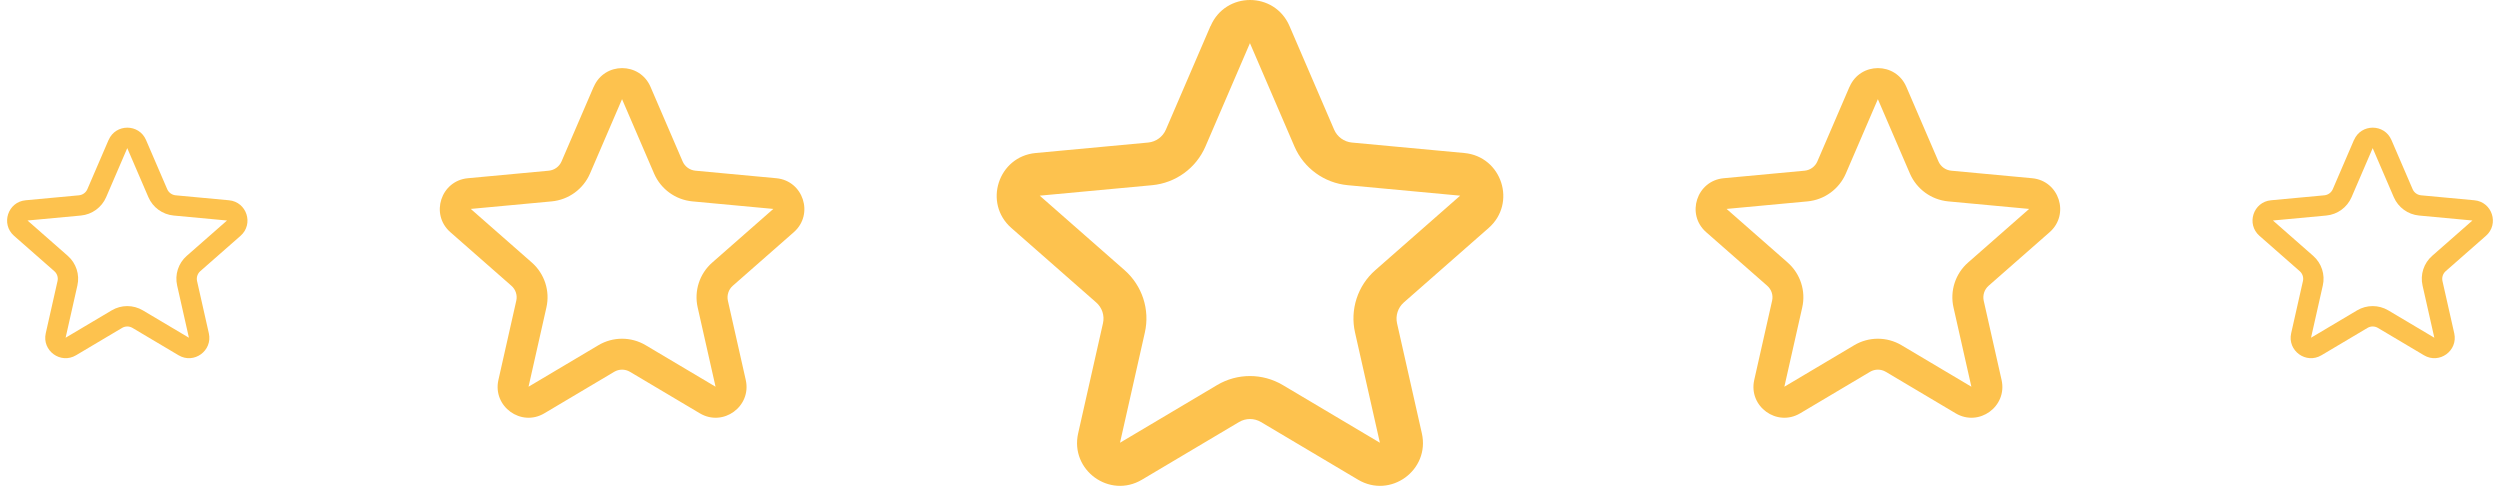
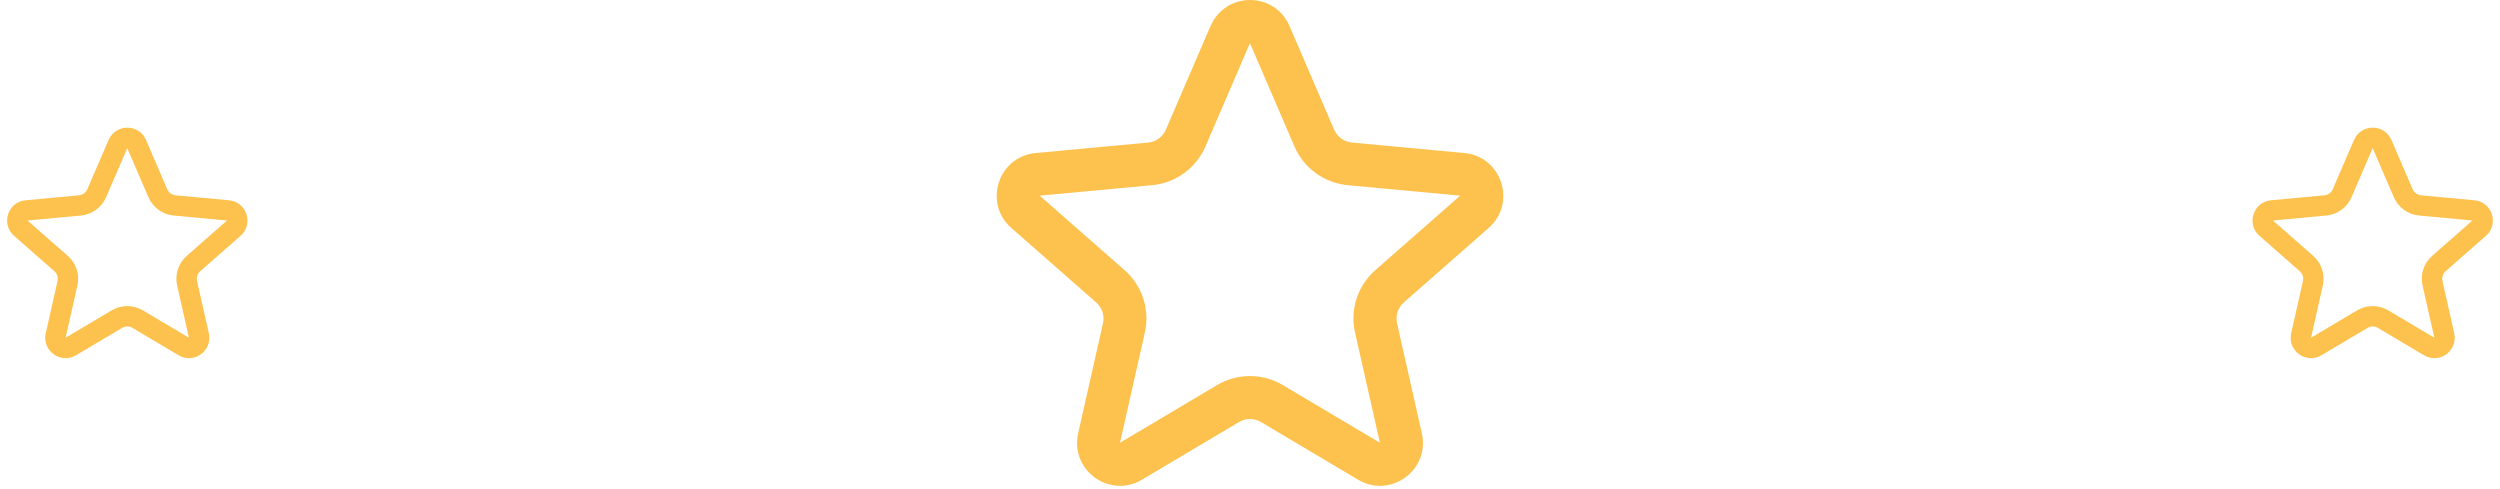
<svg xmlns="http://www.w3.org/2000/svg" width="312" height="61" viewBox="0 0 312 61" fill="none">
  <path fill-rule="evenodd" clip-rule="evenodd" d="M13.555 17.47C14.439 15.42 17.34 15.42 18.223 17.47L20.867 23.609C21.052 24.037 21.454 24.327 21.916 24.374L28.575 24.993C30.797 25.198 31.694 27.96 30.019 29.431L24.995 33.842C24.645 34.152 24.494 34.62 24.593 35.075L26.063 41.596C26.551 43.771 24.203 45.479 22.285 44.338L16.535 40.923C16.133 40.686 15.639 40.686 15.236 40.923L9.487 44.338C7.568 45.479 5.221 43.771 5.709 41.596L7.179 35.075C7.285 34.62 7.127 34.145 6.777 33.842L1.753 29.431C0.078 27.96 0.975 25.198 3.197 24.993L9.856 24.374C10.318 24.327 10.72 24.037 10.905 23.609L13.549 17.47H13.555ZM15.889 18.473L13.245 24.611C12.691 25.89 11.485 26.767 10.094 26.899L3.434 27.519L8.458 31.93C9.507 32.853 9.968 34.27 9.658 35.629L8.188 42.149L13.938 38.734C15.137 38.022 16.628 38.022 17.828 38.734L23.577 42.149L22.107 35.629C21.797 34.27 22.258 32.846 23.307 31.93L28.331 27.519L21.672 26.899C20.28 26.767 19.074 25.89 18.52 24.611L15.876 18.473H15.889Z" fill="#FDC24E" />
-   <path fill-rule="evenodd" clip-rule="evenodd" d="M74.101 10.832C75.441 7.723 79.841 7.723 81.181 10.832L85.191 20.142C85.471 20.793 86.081 21.233 86.781 21.302L96.881 22.242C100.251 22.552 101.611 26.742 99.071 28.973L91.451 35.663C90.921 36.133 90.691 36.843 90.841 37.532L93.071 47.422C93.811 50.722 90.251 53.312 87.341 51.583L78.621 46.403C78.011 46.042 77.261 46.042 76.651 46.403L67.931 51.583C65.021 53.312 61.461 50.722 62.201 47.422L64.431 37.532C64.591 36.843 64.351 36.123 63.821 35.663L56.201 28.973C53.661 26.742 55.021 22.552 58.391 22.242L68.491 21.302C69.191 21.233 69.801 20.793 70.081 20.142L74.091 10.832H74.101ZM77.641 12.352L73.631 21.663C72.791 23.602 70.961 24.933 68.851 25.133L58.751 26.073L66.371 32.763C67.961 34.163 68.661 36.312 68.191 38.373L65.961 48.263L74.681 43.083C76.501 42.002 78.761 42.002 80.581 43.083L89.301 48.263L87.071 38.373C86.601 36.312 87.301 34.153 88.891 32.763L96.511 26.073L86.411 25.133C84.301 24.933 82.471 23.602 81.631 21.663L77.621 12.352H77.641Z" fill="#FDC24E" />
  <path fill-rule="evenodd" clip-rule="evenodd" d="M151.088 3.241C152.95 -1.08 159.064 -1.08 160.926 3.241L166.499 16.178C166.888 17.081 167.735 17.693 168.708 17.79L182.743 19.096C187.426 19.527 189.316 25.35 185.786 28.448L175.197 37.745C174.461 38.398 174.141 39.385 174.35 40.343L177.449 54.086C178.477 58.672 173.53 62.271 169.486 59.867L157.369 52.669C156.521 52.169 155.479 52.169 154.631 52.669L142.514 59.867C138.47 62.271 133.524 58.672 134.552 54.086L137.651 40.343C137.873 39.385 137.539 38.384 136.803 37.745L126.214 28.448C122.685 25.35 124.575 19.527 129.257 19.096L143.292 17.79C144.265 17.693 145.113 17.081 145.502 16.178L151.074 3.241H151.088ZM156.007 5.353L150.435 18.291C149.268 20.986 146.725 22.834 143.793 23.112L129.758 24.419L140.346 33.715C142.556 35.66 143.529 38.648 142.875 41.511L139.777 55.254L151.894 48.056C154.423 46.555 157.563 46.555 160.093 48.056L172.21 55.254L169.111 41.511C168.458 38.648 169.431 35.647 171.64 33.715L182.229 24.419L168.194 23.112C165.262 22.834 162.719 20.986 161.552 18.291L155.979 5.353H156.007Z" fill="#FDC24E" />
-   <path fill-rule="evenodd" clip-rule="evenodd" d="M230.828 10.832C232.168 7.723 236.568 7.723 237.908 10.832L241.918 20.142C242.198 20.793 242.808 21.233 243.508 21.302L253.608 22.242C256.978 22.552 258.338 26.742 255.798 28.973L248.178 35.663C247.648 36.133 247.418 36.843 247.568 37.532L249.798 47.422C250.538 50.722 246.978 53.312 244.068 51.583L235.348 46.403C234.738 46.042 233.988 46.042 233.378 46.403L224.658 51.583C221.748 53.312 218.188 50.722 218.928 47.422L221.158 37.532C221.318 36.843 221.078 36.123 220.548 35.663L212.928 28.973C210.388 26.742 211.748 22.552 215.118 22.242L225.218 21.302C225.918 21.233 226.528 20.793 226.808 20.142L230.818 10.832H230.828ZM234.368 12.352L230.358 21.663C229.518 23.602 227.688 24.933 225.578 25.133L215.478 26.073L223.098 32.763C224.688 34.163 225.388 36.312 224.918 38.373L222.688 48.263L231.408 43.083C233.228 42.002 235.488 42.002 237.308 43.083L246.028 48.263L243.798 38.373C243.328 36.312 244.028 34.153 245.618 32.763L253.238 26.073L243.138 25.133C241.028 24.933 239.198 23.602 238.358 21.663L234.348 12.352H234.368Z" fill="#FDC24E" />
  <path fill-rule="evenodd" clip-rule="evenodd" d="M293.783 17.47C294.666 15.42 297.567 15.42 298.451 17.47L301.095 23.609C301.279 24.037 301.682 24.327 302.143 24.374L308.802 24.993C311.024 25.198 311.921 27.96 310.246 29.431L305.222 33.842C304.873 34.152 304.721 34.62 304.82 35.075L306.29 41.596C306.778 43.771 304.431 45.479 302.512 44.338L296.763 40.923C296.361 40.686 295.866 40.686 295.464 40.923L289.715 44.338C287.796 45.479 285.449 43.771 285.936 41.596L287.407 35.075C287.512 34.62 287.354 34.145 287.005 33.842L281.98 29.431C280.306 27.96 281.202 25.198 283.424 24.993L290.084 24.374C290.545 24.327 290.947 24.037 291.132 23.609L293.776 17.47H293.783ZM296.117 18.473L293.473 24.611C292.919 25.89 291.712 26.767 290.321 26.899L283.662 27.519L288.686 31.93C289.734 32.853 290.196 34.27 289.886 35.629L288.416 42.149L294.165 38.734C295.365 38.022 296.855 38.022 298.055 38.734L303.805 42.149L302.334 35.629C302.024 34.27 302.486 32.846 303.534 31.93L308.558 27.519L301.899 26.899C300.508 26.767 299.301 25.89 298.747 24.611L296.104 18.473H296.117Z" fill="#FDC24E" />
</svg>